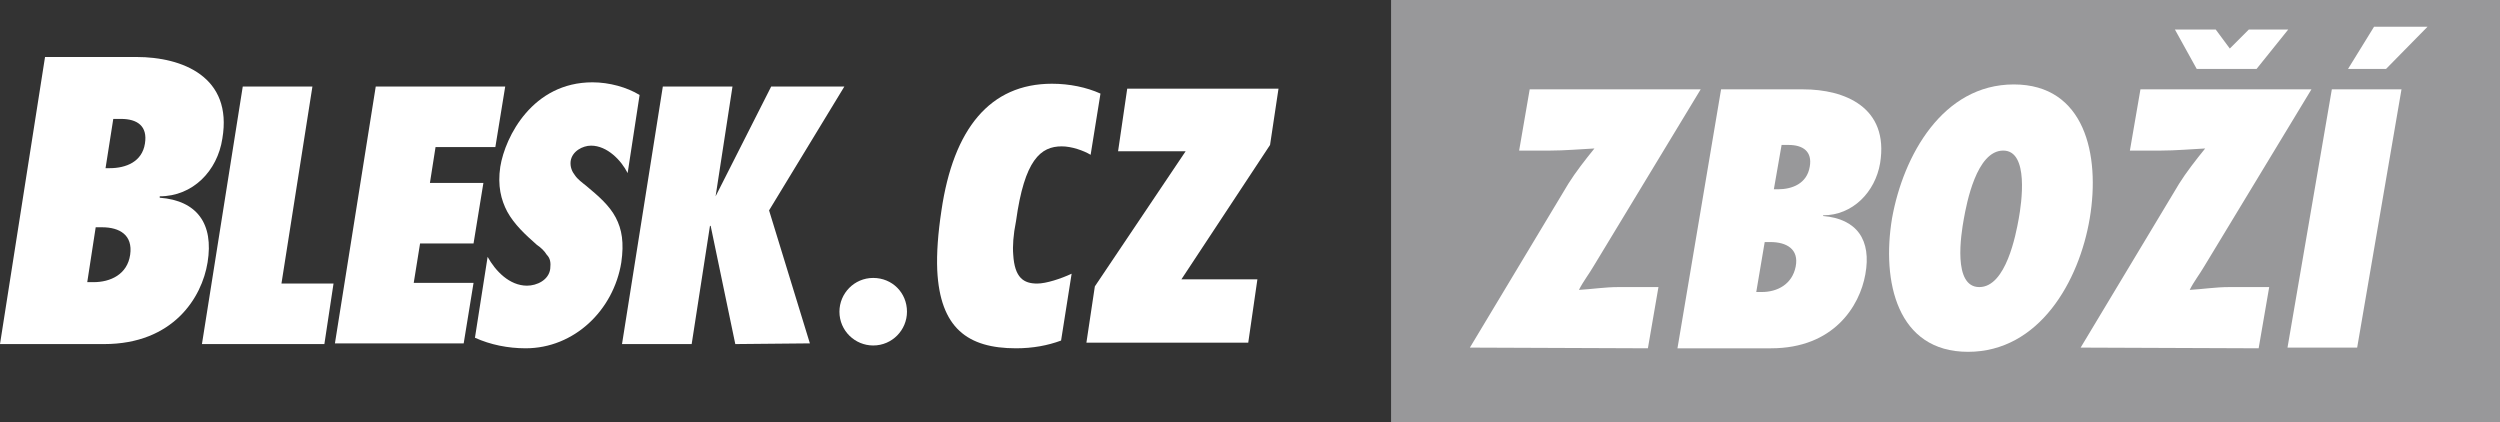
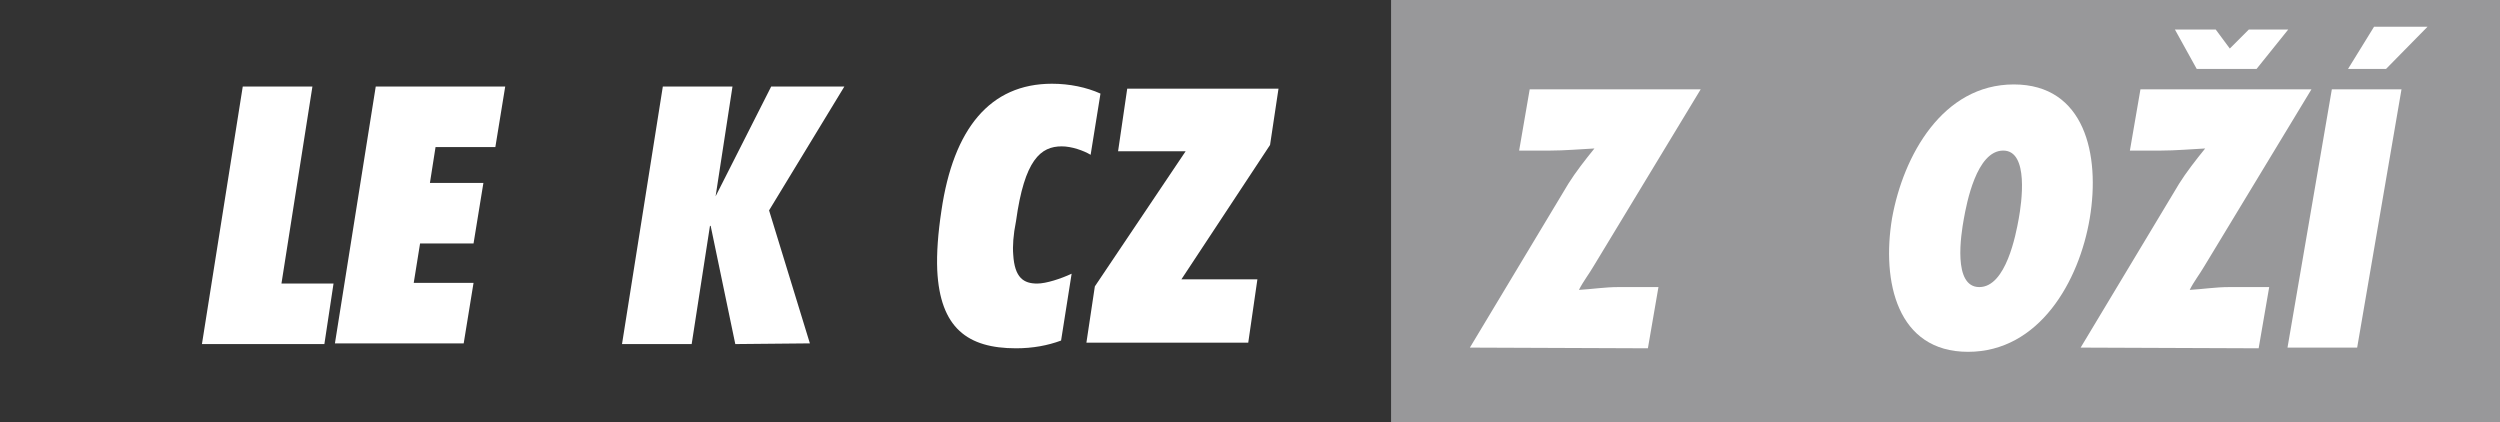
<svg xmlns="http://www.w3.org/2000/svg" version="1.1" id="Vrstva_1" x="0px" y="0px" width="355.3px" height="60px" viewBox="0 0 355.3 60" style="enable-background:new 0 0 355.3 60;" xml:space="preserve">
  <rect x="0" y="0" width="355.3" height="60" fill="#333333" stroke="none" />
  <style type="text/css">
	.st0{fill:#98989A;}
	.st1{fill:#FFFFFF;}
</style>
  <rect x="197.7" class="st0" width="157.6" height="60" />
  <g>
-     <path class="st1" d="M12.4,40.1l1.2-7.8h0.9c2.5,0,4.4,1.1,4,3.9s-2.8,3.9-5.2,3.9H12.4z M0,48.9h14.8c9.8,0,13.9-6.6,14.7-11.6   c0.9-5.5-1.5-8.8-6.8-9.2v-0.2c4.7,0,8.2-3.6,8.9-8.2c1.5-8.8-5.7-11.6-12.2-11.6h-13L0,48.9z M15,23.9l1.1-7h1.1   c2.3,0,3.8,1,3.4,3.5c-0.4,2.6-2.7,3.5-5,3.5H15z" />
    <path class="st1" d="M28.7,48.9l5.8-36.6h9.9l-4.4,28h7.4l-1.3,8.6H28.7z" />
    <path class="st1" d="M53.4,12.3h18.4l-1.4,8.6h-8.5L61.1,26h7.6l-1.4,8.6h-7.6l-0.9,5.6h8.5l-1.4,8.6H47.6L53.4,12.3z" />
-     <path class="st1" d="M69.3,36.5c1.1,2,3.1,4.1,5.6,4.1c1.4,0,3.1-0.8,3.3-2.4c0.1-0.9,0-1.5-0.5-2c-0.3-0.5-0.8-1-1.4-1.4   c-1.7-1.5-3.2-2.9-4.2-4.7c-0.9-1.7-1.4-3.7-1-6.4c0.7-4.3,4.6-12,13.1-12c2.4,0,4.9,0.7,6.7,1.8l-1.7,11.1   c-0.9-1.8-2.9-3.9-5.2-3.9c-1.2,0-2.7,0.8-2.9,2.2c-0.1,0.8,0.2,1.5,0.6,2c0.4,0.6,1.1,1.1,1.6,1.5c1.8,1.5,3.3,2.8,4.2,4.5   s1.2,3.6,0.8,6.4c-1.1,6.8-6.7,12.2-13.6,12.2c-2.5,0-5-0.5-7.2-1.5L69.3,36.5z" />
    <path class="st1" d="M104.5,48.9L101,32.1l0,0h-0.1l-2.6,16.8h-9.9l5.8-36.6h9.9l-2.4,15.6l0,0l0,0l-0.1,0.1v-0.1h0.1l7.9-15.6H120   l-10.7,17.6l5.8,18.9L104.5,48.9L104.5,48.9z" />
  </g>
  <path class="st1" d="M154.4,48.7l1.2-8l12.9-19.2h-9.6l1.3-8.9h21.5l-1.2,8l-12.6,19.1h10.8l-1.3,9H154.4z" />
-   <path class="st1" d="M128.9,44.3c0,2.6-2.1,4.8-4.8,4.8c-2.6,0-4.8-2.1-4.8-4.8c0-2.6,2.1-4.8,4.8-4.8S128.9,41.6,128.9,44.3z" />
  <path class="st1" d="M152.3,38.9L152.3,38.9c-1.5,0.7-3.6,1.4-4.9,1.4c-1.9,0-3.2-0.8-3.4-4.1c-0.1-1.2,0-2.8,0.4-4.8  c1.2-8.7,3.5-10.6,6.5-10.6c1.4,0,3.1,0.6,4.1,1.2l1.4-8.7c-2-0.9-4.4-1.4-6.9-1.4c-8.8,0-14,6.4-15.7,18c-0.5,3.3-0.7,6.1-0.6,8.5  c0.4,8.2,4.3,11.1,11.2,11.1c2.4,0,4.5-0.4,6.4-1.1L152.3,38.9z" />
  <g>
    <path class="st1" d="M208.9,49.4l14-23.3c1-1.6,2.4-3.4,3.7-5c-2,0.1-4.2,0.3-6.3,0.3h-4.4l1.5-8.7h24.3l-15.2,25.1   c-0.7,1.2-1.5,2.2-2.1,3.4c1.8-0.1,3.7-0.4,5.6-0.4h5.7l-1.5,8.7L208.9,49.4L208.9,49.4z" />
-     <path class="st1" d="M244.6,12.7h11.7c5.8,0,12.2,2.5,10.9,10.5c-0.7,4.1-3.9,7.4-8.1,7.4v0.1c4.8,0.4,6.9,3.4,6,8.3   c-0.8,4.5-4.5,10.5-13.4,10.5h-13.3L244.6,12.7z M250.4,41.5c2.2,0,4.3-1.1,4.8-3.6s-1.3-3.5-3.6-3.5h-0.8l-1.2,7.1H250.4z    M252.7,26.9c2,0,4.1-0.8,4.5-3.2c0.4-2.2-1-3.1-3-3.1h-1l-1.1,6.3C252.1,26.9,252.7,26.9,252.7,26.9z" />
    <path class="st1" d="M286.2,12c10.1,0,12.3,10,10.8,19s-7.2,19-17.3,19c-10.1,0-12.3-10-10.8-19C270.5,22.1,276.1,12,286.2,12z    M281.3,40.8c3.8,0,5.2-7.5,5.6-9.7s1.5-9.7-2.2-9.7c-3.8,0-5.2,7.5-5.6,9.7S277.5,40.8,281.3,40.8z" />
    <path class="st1" d="M295.7,49.4l14-23.3c1-1.6,2.4-3.4,3.7-5c-2,0.1-4.2,0.3-6.3,0.3h-4.4l1.5-8.7h24.3l-15.2,25.1   c-0.7,1.2-1.5,2.2-2.1,3.4c1.8-0.1,3.7-0.4,5.6-0.4h5.7l-1.5,8.7L295.7,49.4L295.7,49.4z M325.2,4.2l-4.5,5.6h-8.5l-3.1-5.6h5.8   l2,2.7l2.7-2.7H325.2z" />
    <path class="st1" d="M325.1,49.4l6.3-36.7h9.9L335,49.4H325.1z M337.4,3.8h7.6l-5.9,6h-5.4L337.4,3.8z" />
  </g>
</svg>